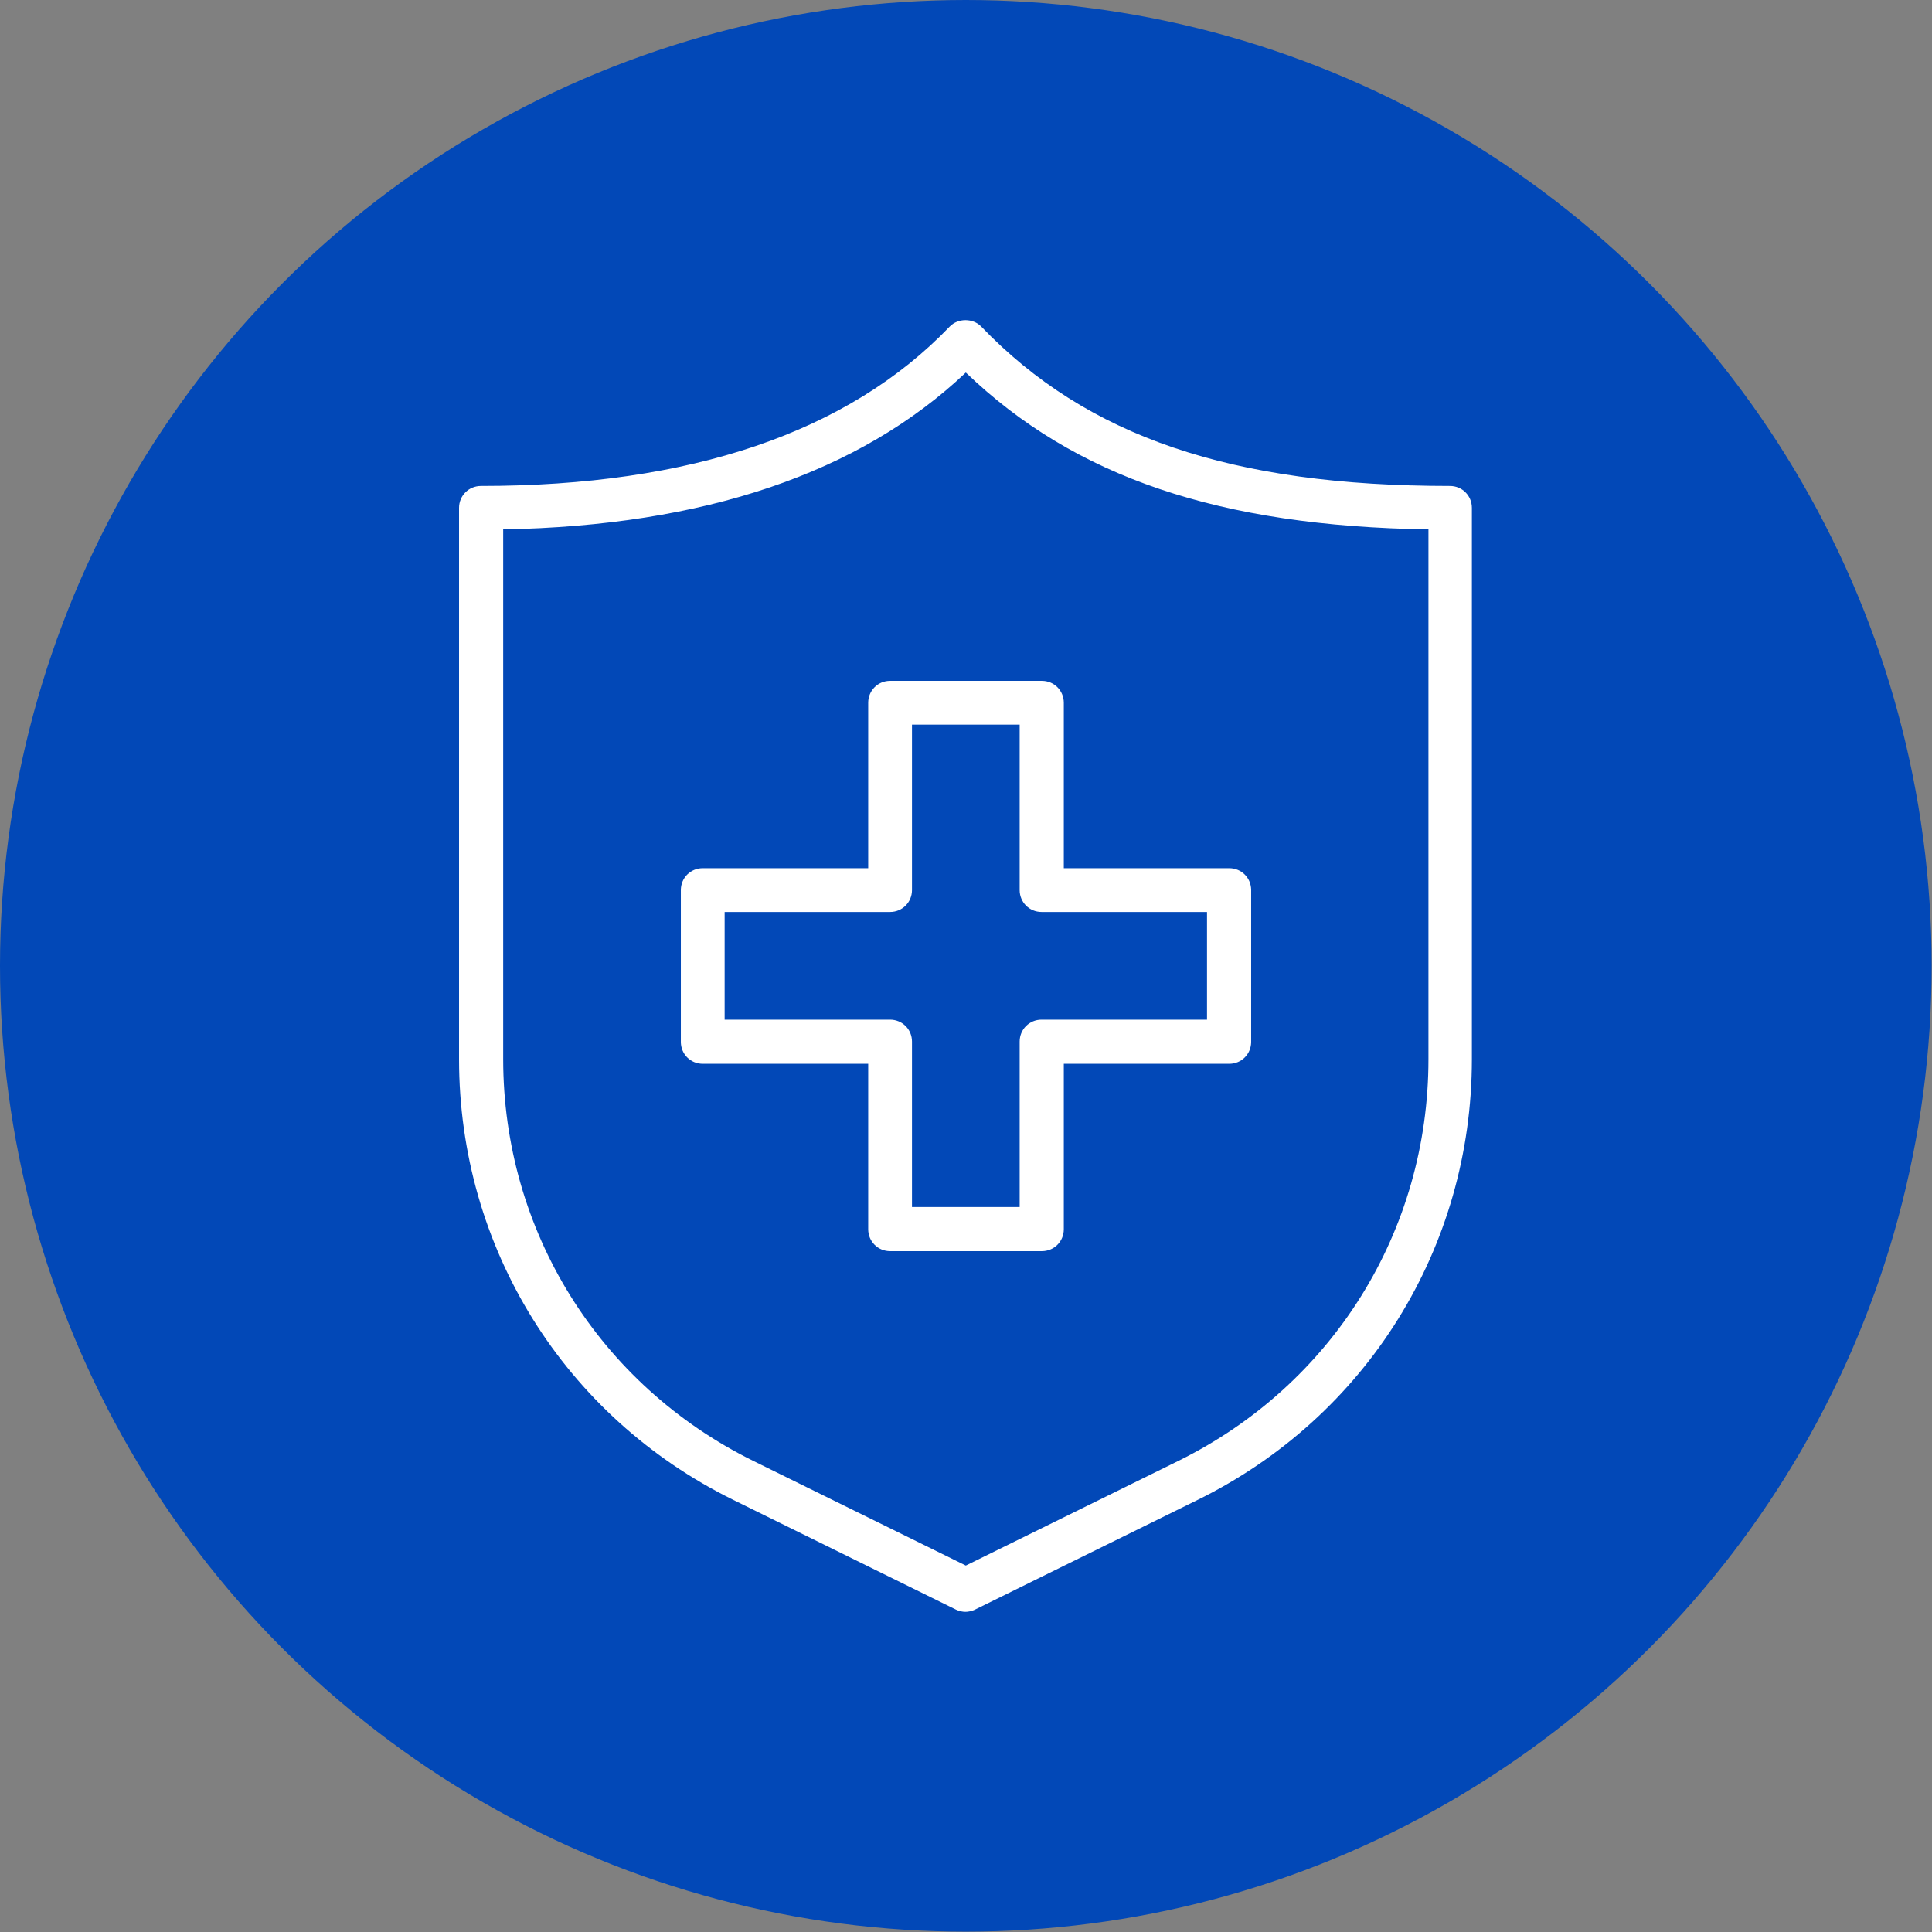
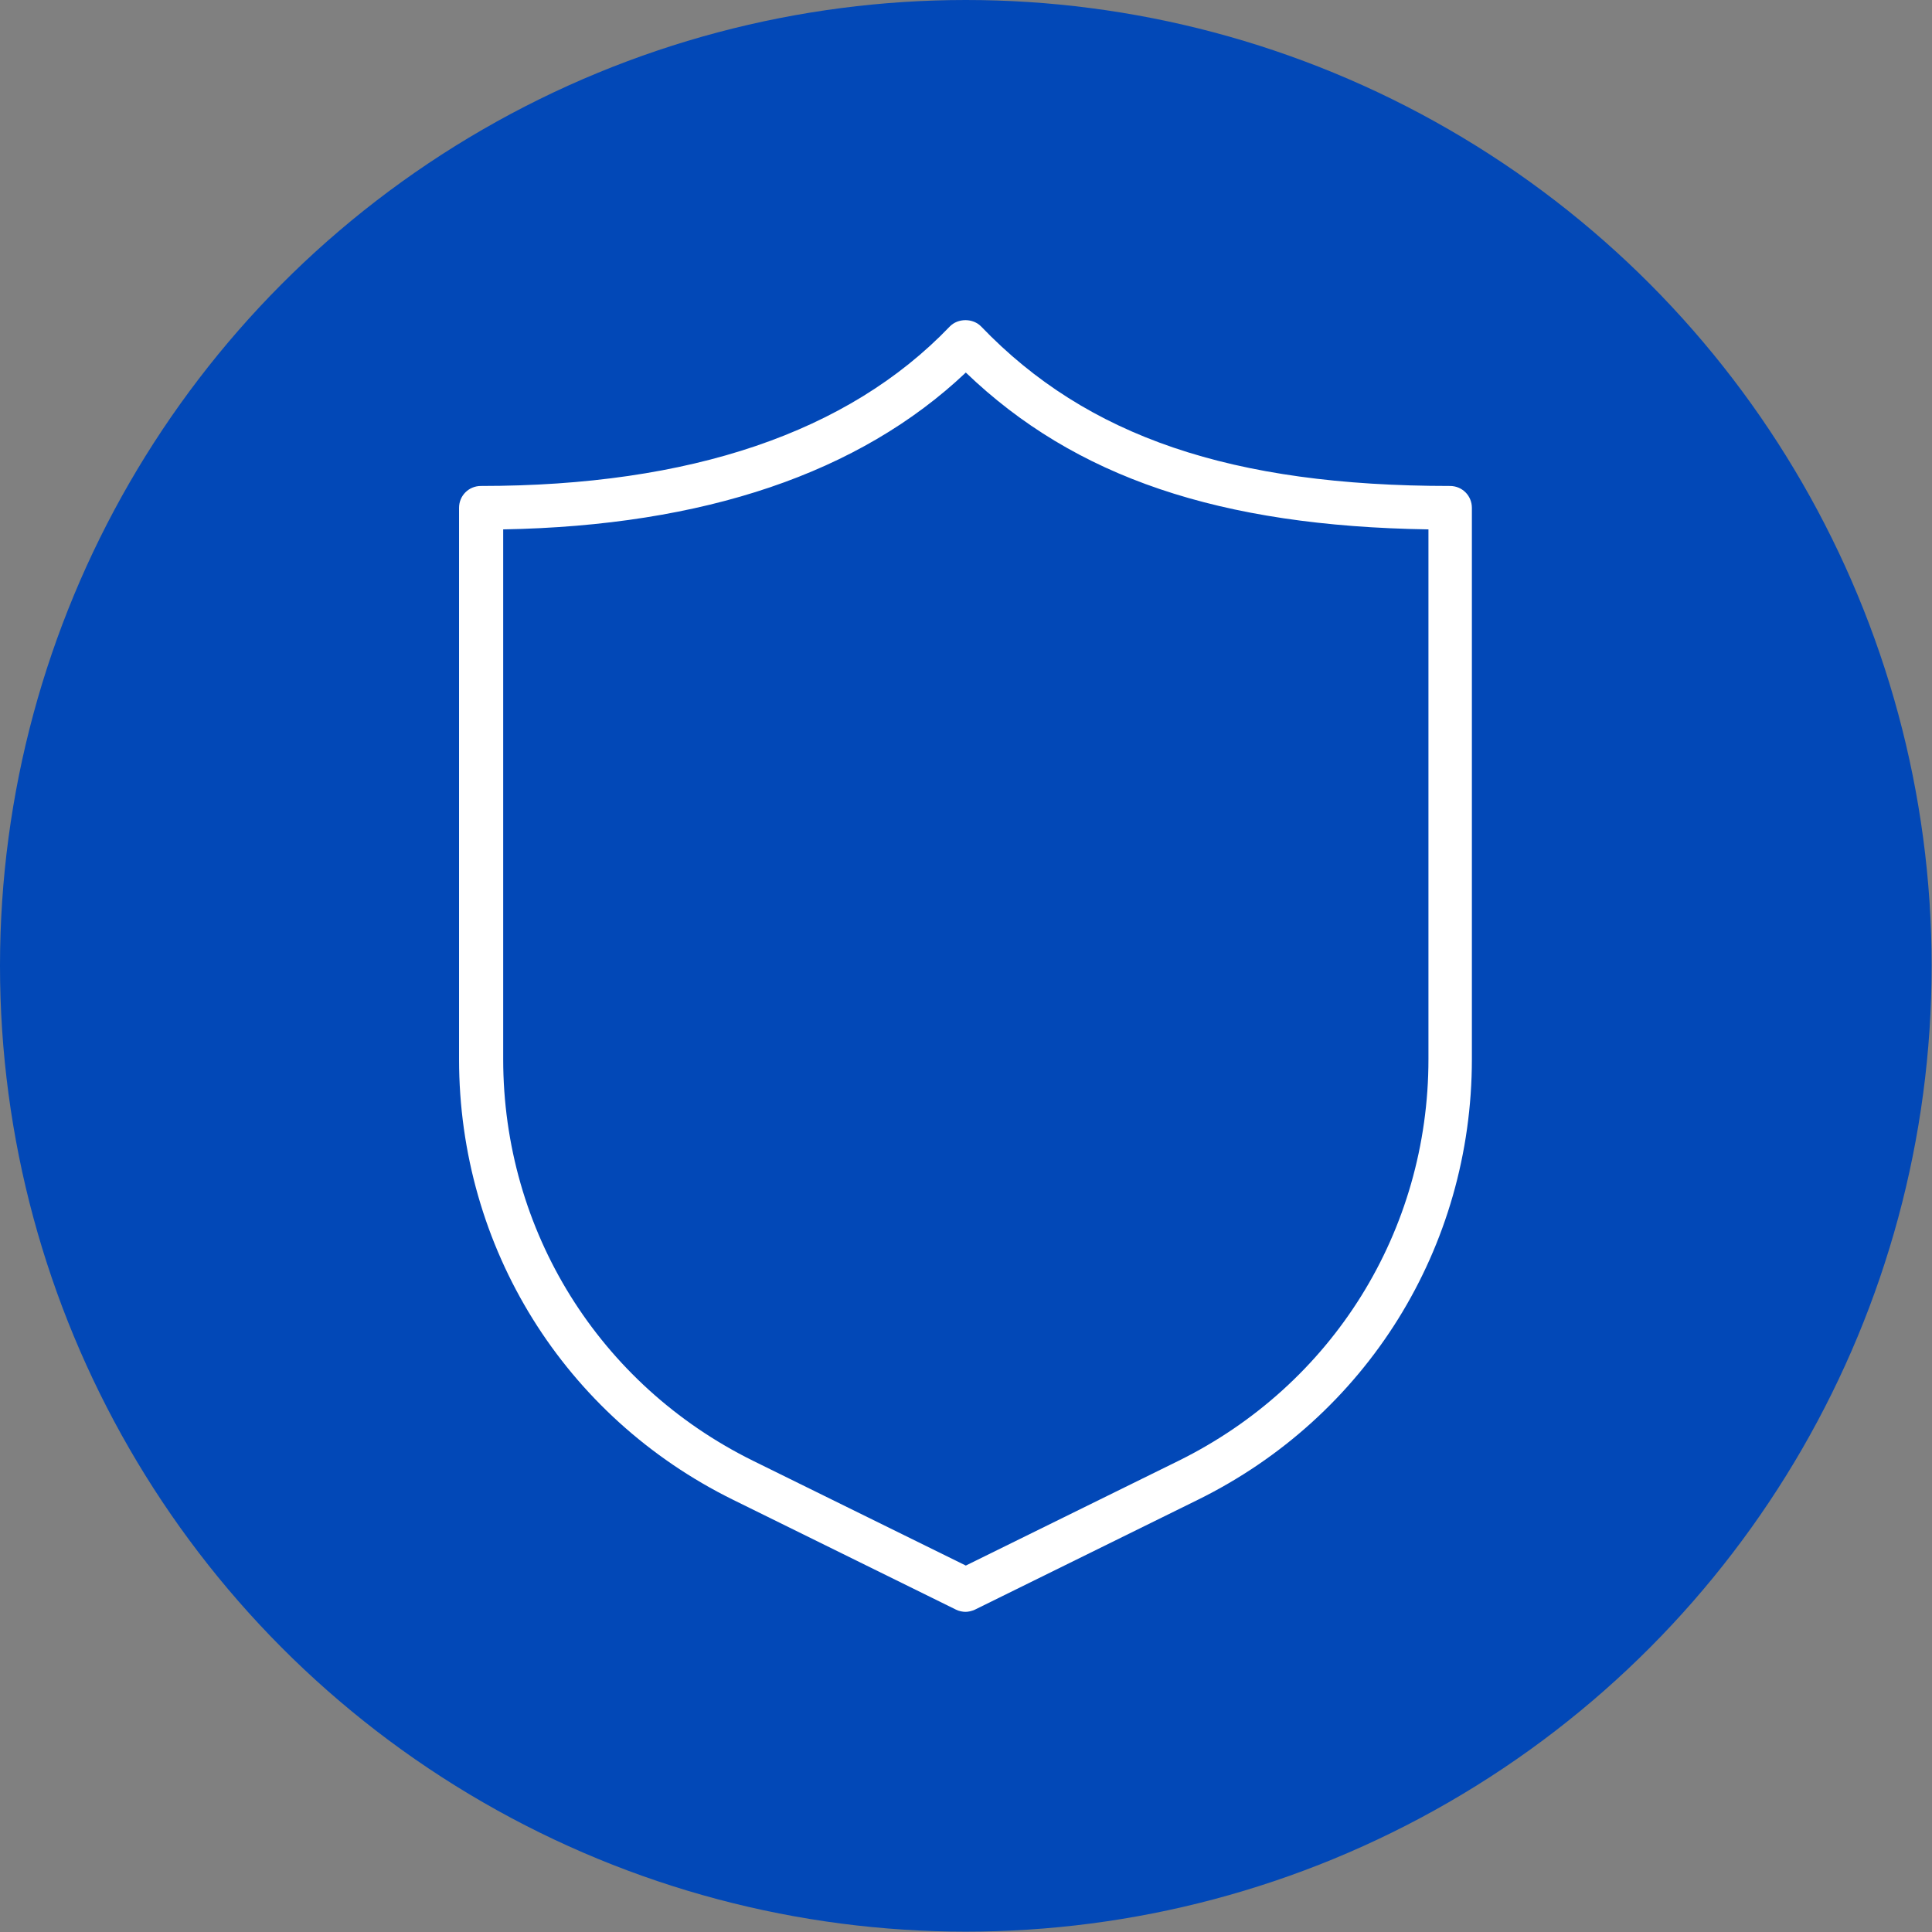
<svg xmlns="http://www.w3.org/2000/svg" id="_レイヤー_2" data-name="レイヤー 2" viewBox="0 0 53.83 53.83">
  <rect x="0" y="0" width="53.83" height="53.83" fill="#808080" stroke="none" />
  <defs>
    <style>
      .cls-1 {
        fill: #0248b7;
      }

      .cls-1, .cls-2 {
        stroke-width: 0px;
      }

      .cls-2 {
        fill: #fff;
      }
    </style>
  </defs>
  <g id="text">
    <g>
      <circle class="cls-1" cx="26.91" cy="26.91" r="26.91" />
      <g>
        <path class="cls-2" d="M26.91,44.91c-.09,0-.19-.02-.27-.06l-6.21-3.06c-4.71-2.32-7.64-7.03-7.64-12.28v-15.36c0-.34.27-.61.61-.61,5.84,0,10.23-1.49,13.06-4.44.23-.24.65-.24.88,0,2.95,3.07,6.98,4.44,13.06,4.44.34,0,.61.27.61.61v15.36c0,5.25-2.93,9.96-7.64,12.28l-6.21,3.06c-.09.04-.18.06-.27.06ZM14.02,14.75v14.76c0,4.78,2.67,9.07,6.96,11.19l5.93,2.92,5.93-2.92c4.29-2.12,6.96-6.4,6.96-11.19v-14.76c-5.82-.09-9.85-1.45-12.89-4.37-2.96,2.8-7.29,4.27-12.89,4.37Z" />
-         <path class="cls-2" d="M29.03,34.86h-4.23c-.34,0-.61-.27-.61-.61v-4.61h-4.61c-.34,0-.61-.27-.61-.61v-4.23c0-.34.27-.61.61-.61h4.61v-4.61c0-.34.27-.61.61-.61h4.23c.34,0,.61.27.61.61v4.61h4.61c.34,0,.61.27.61.61v4.23c0,.34-.27.61-.61.61h-4.61v4.61c0,.34-.27.61-.61.61ZM25.41,33.63h3v-4.61c0-.34.27-.61.61-.61h4.61v-3h-4.61c-.34,0-.61-.27-.61-.61v-4.61h-3v4.61c0,.34-.27.61-.61.61h-4.61v3h4.61c.34,0,.61.27.61.61v4.61Z" />
      </g>
    </g>
  </g>
</svg>